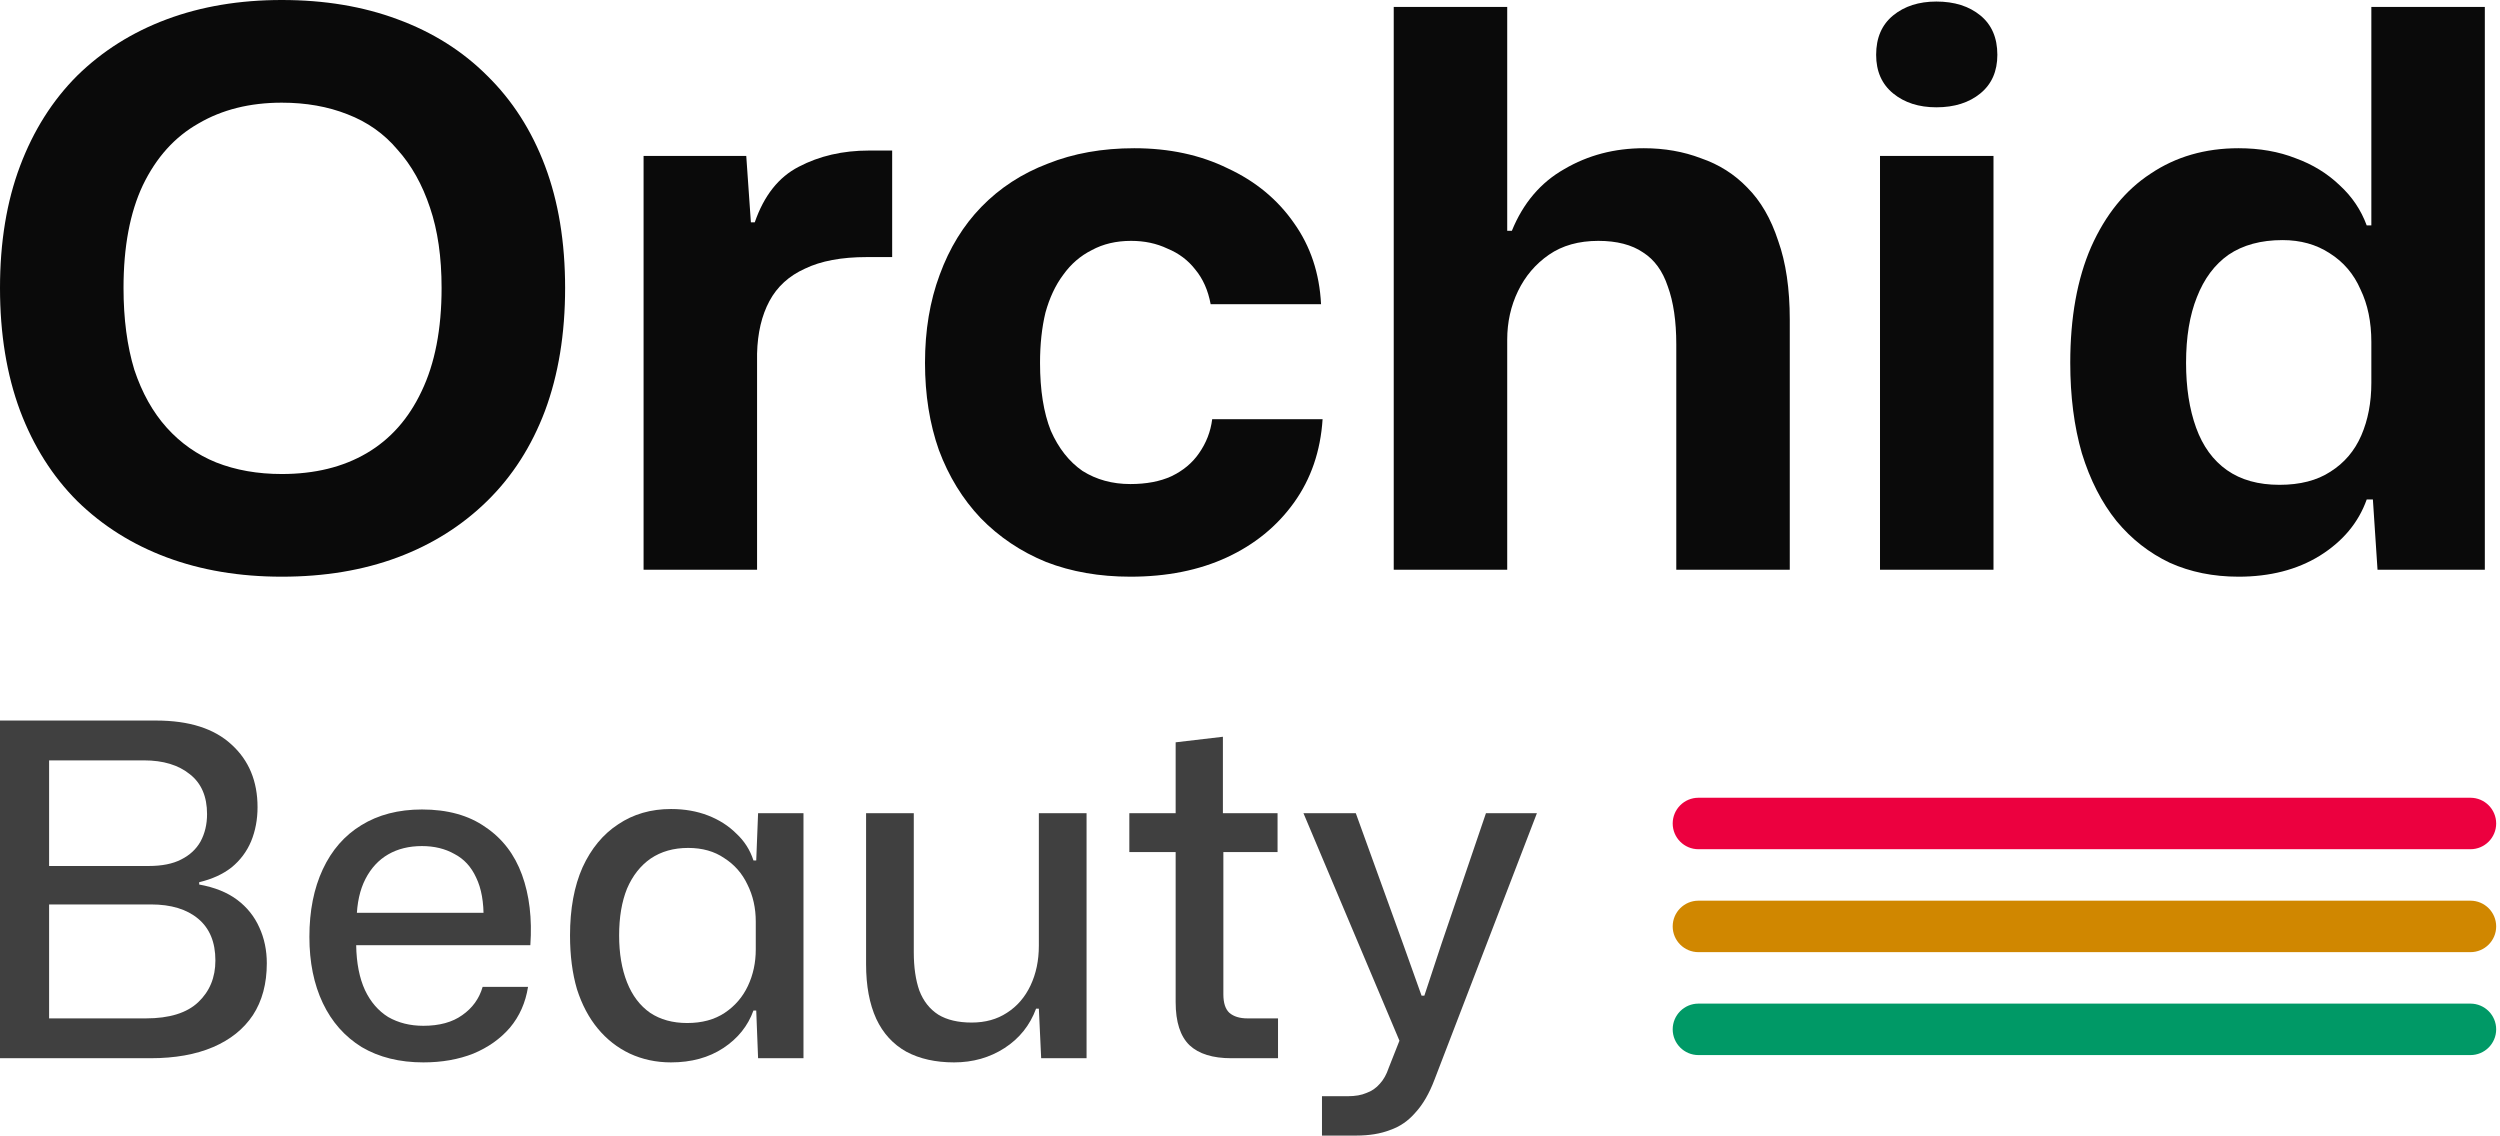
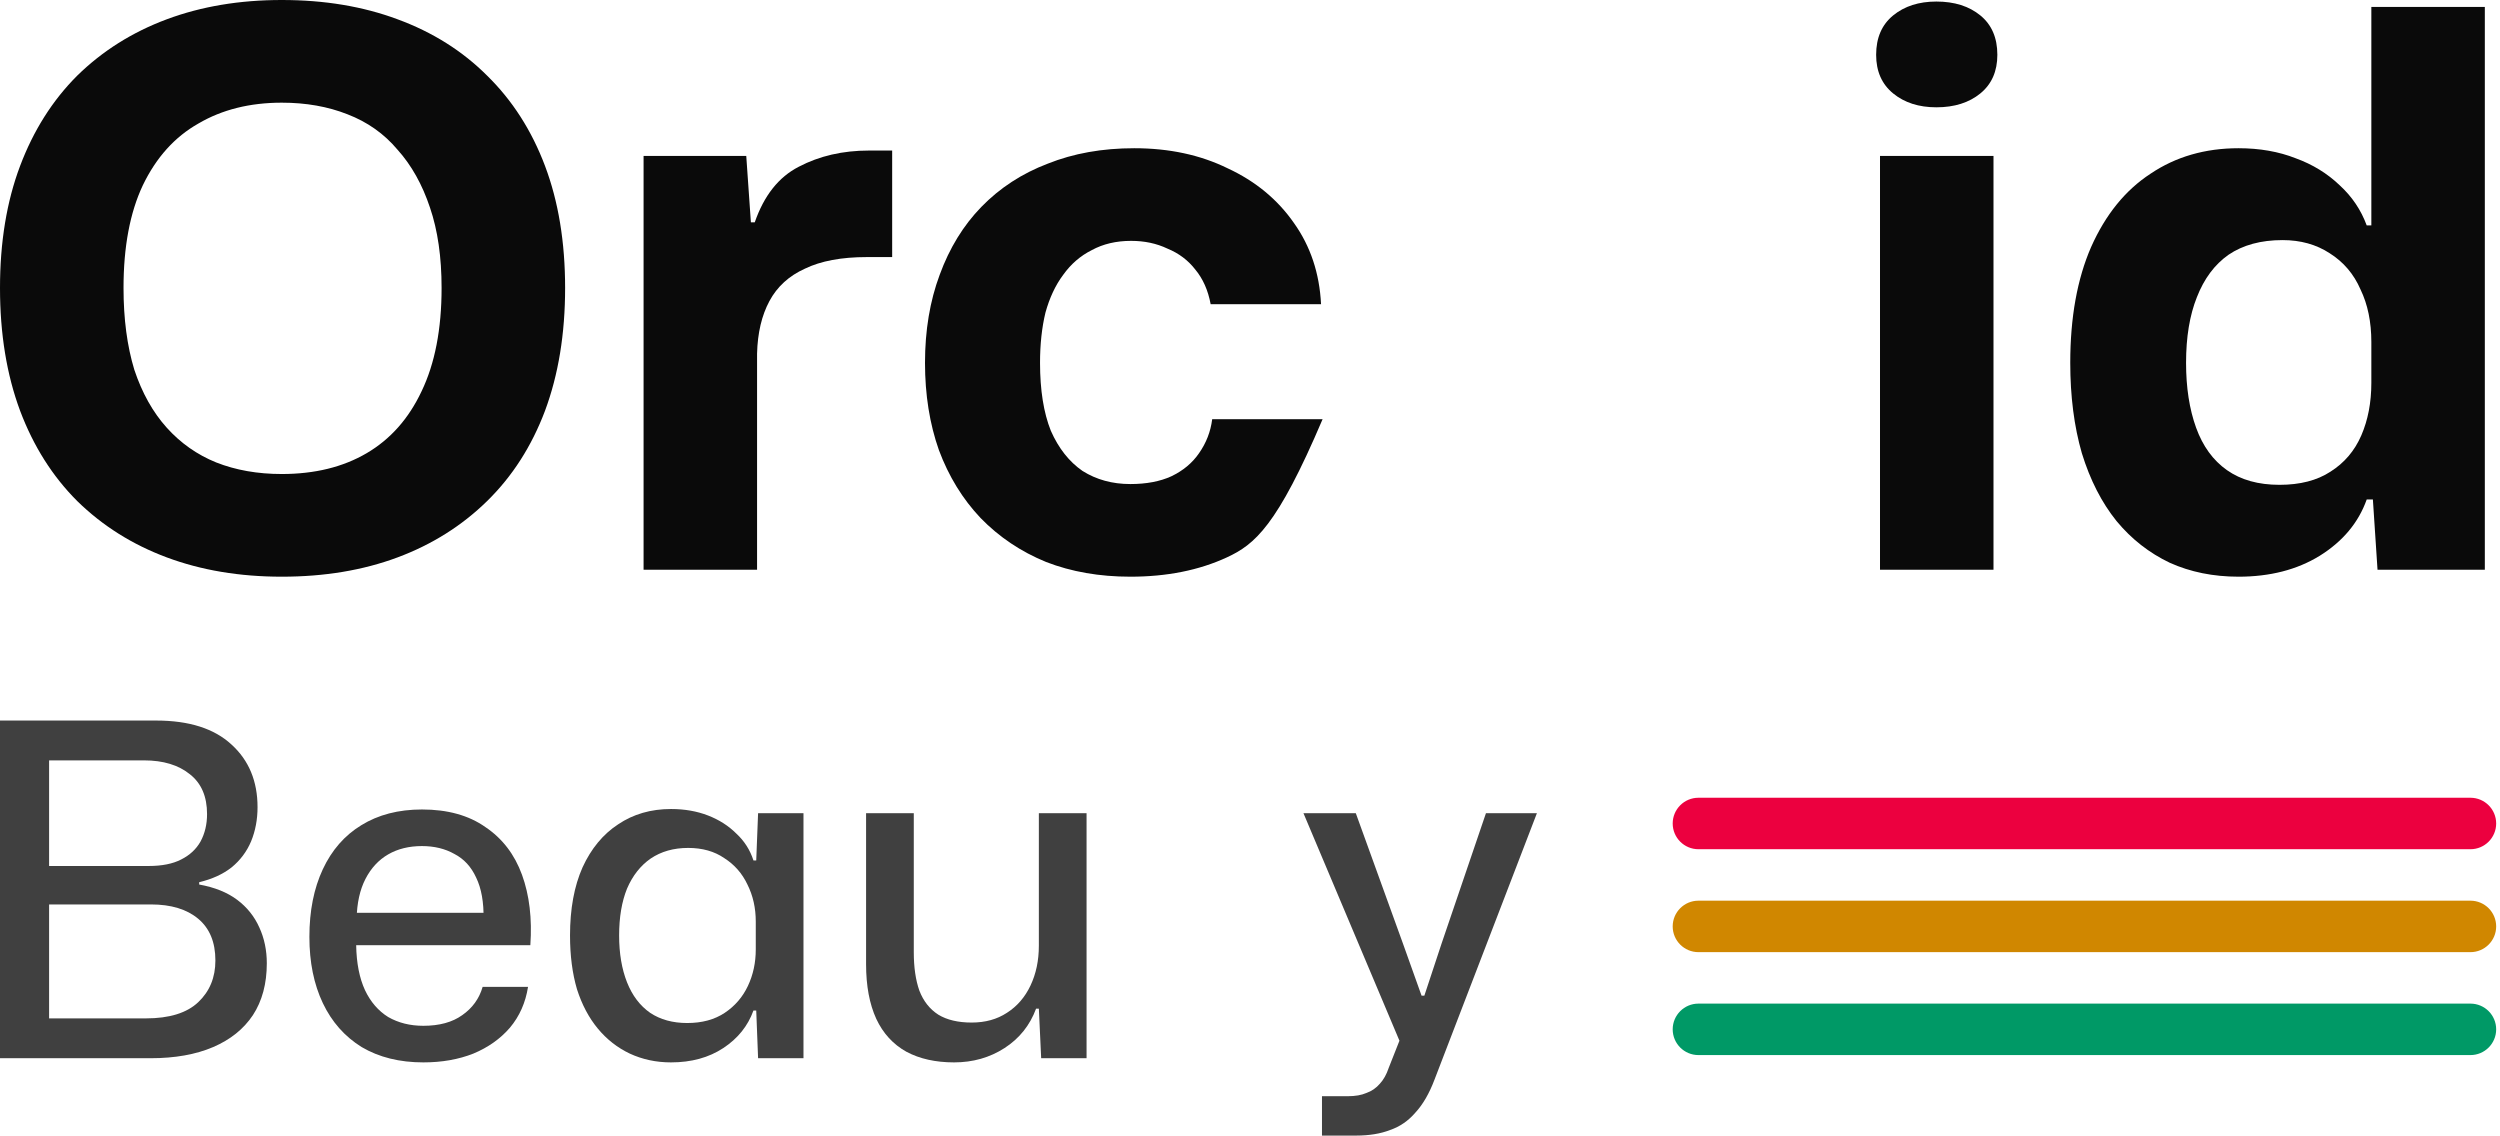
<svg xmlns="http://www.w3.org/2000/svg" fill="none" viewBox="0 0 579 263" height="263" width="579">
  <path fill="#0A0A0A" d="M65.261 133.562C55.487 133.562 46.607 132.072 38.62 129.092C30.634 126.112 23.721 121.761 17.88 116.04C12.158 110.318 7.748 103.345 4.649 95.121C1.55 86.777 0 77.3 0 66.692C0 56.083 1.55 46.666 4.649 38.442C7.748 30.217 12.158 23.244 17.88 17.522C23.721 11.801 30.634 7.45 38.62 4.47C46.607 1.49 55.487 0 65.261 0C75.155 0 84.095 1.49 92.081 4.47C100.186 7.45 107.1 11.801 112.822 17.522C118.662 23.244 123.132 30.217 126.231 38.442C129.331 46.666 130.88 56.083 130.88 66.692C130.88 77.3 129.331 86.777 126.231 95.121C123.132 103.345 118.662 110.318 112.822 116.04C106.981 121.761 100.067 126.112 92.081 129.092C84.095 132.072 75.155 133.562 65.261 133.562ZM65.261 109.782C72.89 109.782 79.446 108.173 84.929 104.954C90.412 101.736 94.644 96.968 97.624 90.651C100.723 84.214 102.272 76.228 102.272 66.692C102.272 59.54 101.378 53.341 99.591 48.097C97.802 42.733 95.299 38.263 92.081 34.687C88.982 30.992 85.108 28.25 80.459 26.462C75.93 24.674 70.864 23.78 65.261 23.78C57.871 23.78 51.434 25.389 45.951 28.608C40.468 31.707 36.177 36.475 33.078 42.911C30.098 49.229 28.608 57.156 28.608 66.692C28.608 73.844 29.442 80.161 31.111 85.644C32.899 91.008 35.402 95.478 38.62 99.054C41.839 102.63 45.653 105.312 50.063 107.1C54.593 108.888 59.659 109.782 65.261 109.782Z" />
  <path fill="#0A0A0A" d="M149.053 131.953V36.117H172.833L173.906 51.494H174.8C176.946 45.295 180.343 41.004 184.992 38.62C189.76 36.117 195.183 34.866 201.262 34.866C202.335 34.866 203.289 34.866 204.123 34.866C204.957 34.866 205.792 34.866 206.626 34.866V59.54C206.03 59.54 205.196 59.54 204.123 59.54C203.05 59.54 201.918 59.54 200.726 59.54C194.885 59.54 190.117 60.434 186.422 62.222C182.727 63.891 179.985 66.394 178.197 69.731C176.409 73.069 175.456 77.121 175.337 81.889V131.953H149.053Z" />
-   <path fill="#0A0A0A" d="M261.791 133.562C254.639 133.562 248.143 132.43 242.302 130.165C236.461 127.781 231.395 124.384 227.104 119.973C222.932 115.563 219.714 110.318 217.449 104.239C215.304 98.16 214.231 91.425 214.231 84.035C214.231 76.525 215.363 69.731 217.628 63.652C219.893 57.454 223.111 52.209 227.283 47.918C231.574 43.508 236.7 40.17 242.66 37.905C248.62 35.521 255.295 34.329 262.685 34.329C270.79 34.329 278.002 35.879 284.32 38.978C290.756 41.958 295.882 46.19 299.696 51.673C303.511 57.037 305.596 63.294 305.954 70.446H280.386C279.79 67.228 278.598 64.546 276.81 62.401C275.141 60.255 272.996 58.646 270.373 57.573C267.87 56.381 265.069 55.785 261.97 55.785C258.513 55.785 255.473 56.5 252.851 57.931C250.229 59.242 248.024 61.149 246.236 63.652C244.448 66.036 243.077 68.956 242.123 72.413C241.289 75.87 240.872 79.744 240.872 84.035C240.872 90.353 241.706 95.597 243.375 99.769C245.163 103.822 247.606 106.921 250.705 109.067C253.924 111.093 257.619 112.106 261.791 112.106C265.486 112.106 268.645 111.51 271.267 110.318C274.009 109.007 276.154 107.219 277.704 104.954C279.373 102.57 280.386 99.948 280.744 97.087H306.312C305.835 104.478 303.63 110.914 299.696 116.397C295.763 121.881 290.577 126.112 284.141 129.092C277.704 132.072 270.254 133.562 261.791 133.562Z" />
-   <path fill="#0A0A0A" d="M322.788 131.953V1.609H349.071V53.461H350.144C352.766 47.024 356.819 42.256 362.302 39.157C367.785 35.938 373.924 34.329 380.718 34.329C385.486 34.329 389.896 35.104 393.949 36.654C398.121 38.084 401.697 40.349 404.677 43.448C407.776 46.547 410.16 50.659 411.829 55.785C413.617 60.791 414.511 66.871 414.511 74.022V131.953H388.228V79.744C388.228 74.38 387.572 69.91 386.261 66.334C385.069 62.758 383.162 60.136 380.539 58.467C377.917 56.679 374.46 55.785 370.169 55.785C365.64 55.785 361.825 56.858 358.726 59.003C355.627 61.149 353.243 63.95 351.574 67.407C349.905 70.864 349.071 74.618 349.071 78.671V131.953H322.788Z" />
+   <path fill="#0A0A0A" d="M261.791 133.562C254.639 133.562 248.143 132.43 242.302 130.165C236.461 127.781 231.395 124.384 227.104 119.973C222.932 115.563 219.714 110.318 217.449 104.239C215.304 98.16 214.231 91.425 214.231 84.035C214.231 76.525 215.363 69.731 217.628 63.652C219.893 57.454 223.111 52.209 227.283 47.918C231.574 43.508 236.7 40.17 242.66 37.905C248.62 35.521 255.295 34.329 262.685 34.329C270.79 34.329 278.002 35.879 284.32 38.978C290.756 41.958 295.882 46.19 299.696 51.673C303.511 57.037 305.596 63.294 305.954 70.446H280.386C279.79 67.228 278.598 64.546 276.81 62.401C275.141 60.255 272.996 58.646 270.373 57.573C267.87 56.381 265.069 55.785 261.97 55.785C258.513 55.785 255.473 56.5 252.851 57.931C250.229 59.242 248.024 61.149 246.236 63.652C244.448 66.036 243.077 68.956 242.123 72.413C241.289 75.87 240.872 79.744 240.872 84.035C240.872 90.353 241.706 95.597 243.375 99.769C245.163 103.822 247.606 106.921 250.705 109.067C253.924 111.093 257.619 112.106 261.791 112.106C265.486 112.106 268.645 111.51 271.267 110.318C274.009 109.007 276.154 107.219 277.704 104.954C279.373 102.57 280.386 99.948 280.744 97.087H306.312C295.763 121.881 290.577 126.112 284.141 129.092C277.704 132.072 270.254 133.562 261.791 133.562Z" />
  <path fill="#0A0A0A" d="M435.409 131.953V36.117H461.693V131.953H435.409ZM448.462 24.853C444.409 24.853 441.071 23.78 438.449 21.635C435.827 19.489 434.515 16.509 434.515 12.695C434.515 8.761 435.827 5.722 438.449 3.576C441.071 1.43 444.409 0.358 448.462 0.358C452.634 0.358 456.031 1.43 458.653 3.576C461.276 5.722 462.587 8.761 462.587 12.695C462.587 16.509 461.276 19.489 458.653 21.635C456.031 23.78 452.634 24.853 448.462 24.853Z" />
  <path fill="#0A0A0A" d="M518.45 133.562C512.609 133.562 507.305 132.489 502.537 130.344C497.769 128.079 493.657 124.861 490.2 120.689C486.743 116.397 484.061 111.153 482.154 104.954C480.366 98.756 479.472 91.783 479.472 84.035C479.472 73.546 481.081 64.606 484.299 57.215C487.637 49.706 492.226 44.044 498.067 40.23C503.908 36.296 510.702 34.329 518.45 34.329C523.337 34.329 527.747 35.104 531.681 36.654C535.615 38.084 539.012 40.17 541.872 42.911C544.733 45.534 546.819 48.633 548.13 52.209H549.203V1.609H575.486V131.953H550.634L549.561 115.682H548.13C546.223 121.046 542.588 125.397 537.224 128.735C531.979 131.953 525.721 133.562 518.45 133.562ZM527.926 112.285C532.694 112.285 536.628 111.272 539.727 109.246C542.945 107.219 545.329 104.418 546.879 100.842C548.428 97.266 549.203 93.213 549.203 88.684V79.207C549.203 74.559 548.369 70.506 546.7 67.049C545.15 63.473 542.766 60.672 539.548 58.646C536.449 56.619 532.813 55.606 528.641 55.606C523.635 55.606 519.463 56.739 516.126 59.003C512.907 61.268 510.464 64.546 508.795 68.837C507.126 73.009 506.292 78.075 506.292 84.035C506.292 89.757 507.066 94.763 508.616 99.054C510.166 103.345 512.55 106.623 515.768 108.888C518.986 111.153 523.039 112.285 527.926 112.285Z" />
  <path fill="#404040" d="M0 245.084V166.878H36.153C43.806 166.878 49.634 168.737 53.639 172.456C57.645 176.104 59.647 180.931 59.647 186.939C59.647 189.8 59.146 192.446 58.145 194.878C57.144 197.238 55.642 199.24 53.639 200.885C51.637 202.459 49.134 203.603 46.13 204.318V204.855C49.706 205.498 52.638 206.678 54.927 208.395C57.215 210.111 58.932 212.257 60.076 214.832C61.22 217.335 61.793 220.088 61.793 223.092C61.793 227.812 60.72 231.817 58.574 235.107C56.429 238.326 53.353 240.793 49.348 242.509C45.343 244.226 40.516 245.084 34.866 245.084H0ZM11.372 235.858H33.793C39.228 235.858 43.269 234.607 45.915 232.103C48.562 229.6 49.885 226.382 49.885 222.448C49.885 218.229 48.562 215.01 45.915 212.793C43.269 210.576 39.622 209.468 34.973 209.468H10.084V200.563H34.437C37.512 200.563 40.015 200.063 41.946 199.062C43.949 198.06 45.45 196.666 46.452 194.878C47.453 193.018 47.954 190.908 47.954 188.548C47.954 184.472 46.63 181.396 43.984 179.322C41.338 177.177 37.798 176.104 33.364 176.104H11.372V235.858Z" />
  <path fill="#404040" d="M98.046 246.05C92.539 246.05 87.783 244.87 83.778 242.509C79.844 240.078 76.841 236.681 74.767 232.318C72.693 227.955 71.656 222.842 71.656 216.977C71.656 210.97 72.693 205.749 74.767 201.314C76.841 196.88 79.809 193.483 83.671 191.123C87.604 188.691 92.289 187.475 97.724 187.475C103.66 187.475 108.559 188.834 112.421 191.552C116.355 194.198 119.18 197.882 120.896 202.602C122.613 207.322 123.257 212.757 122.828 218.908H82.491C82.562 223.056 83.242 226.525 84.529 229.314C85.816 232.032 87.604 234.106 89.893 235.536C92.253 236.895 94.971 237.575 98.046 237.575C101.765 237.575 104.769 236.752 107.058 235.107C109.418 233.462 110.991 231.281 111.778 228.563H122.291C121.719 232.211 120.324 235.358 118.107 238.004C115.89 240.578 113.065 242.581 109.632 244.011C106.199 245.37 102.337 246.05 98.046 246.05ZM82.598 212.793L81.525 211.399H113.065L111.992 212.901C112.064 208.967 111.492 205.749 110.276 203.245C109.132 200.742 107.451 198.919 105.234 197.774C103.088 196.558 100.585 195.95 97.724 195.95C94.721 195.95 92.11 196.594 89.893 197.882C87.676 199.169 85.924 201.064 84.636 203.567C83.349 206.07 82.669 209.146 82.598 212.793Z" />
  <path fill="#404040" d="M155.404 246.05C151.971 246.05 148.789 245.37 145.856 244.011C142.996 242.653 140.528 240.722 138.454 238.218C136.38 235.715 134.771 232.676 133.627 229.1C132.554 225.452 132.017 221.304 132.017 216.655C132.017 210.505 132.983 205.248 134.914 200.885C136.917 196.523 139.67 193.197 143.174 190.908C146.679 188.548 150.755 187.368 155.404 187.368C158.551 187.368 161.412 187.869 163.987 188.87C166.561 189.871 168.743 191.266 170.531 193.054C172.39 194.77 173.713 196.844 174.5 199.276H175.144L175.573 188.334H186.086V245.084H175.573L175.144 234.034H174.5C173.213 237.61 170.888 240.507 167.527 242.724C164.165 244.941 160.124 246.05 155.404 246.05ZM159.159 236.931C162.592 236.931 165.488 236.144 167.849 234.571C170.209 232.997 171.997 230.923 173.213 228.349C174.428 225.774 175.036 222.949 175.036 219.874V213.437C175.036 210.29 174.393 207.429 173.105 204.855C171.889 202.28 170.101 200.242 167.741 198.74C165.453 197.166 162.663 196.38 159.374 196.38C156.012 196.38 153.116 197.202 150.684 198.847C148.324 200.492 146.5 202.816 145.213 205.82C143.997 208.824 143.389 212.436 143.389 216.655C143.389 220.803 143.997 224.415 145.213 227.49C146.429 230.566 148.217 232.926 150.577 234.571C152.937 236.144 155.798 236.931 159.159 236.931Z" />
  <path fill="#404040" d="M220.967 246.05C216.675 246.05 212.992 245.227 209.917 243.582C206.842 241.866 204.517 239.327 202.944 235.965C201.37 232.533 200.584 228.313 200.584 223.307V188.334H211.633V220.517C211.633 224.022 212.063 226.99 212.921 229.421C213.851 231.853 215.317 233.713 217.319 235C219.322 236.216 221.896 236.824 225.043 236.824C228.19 236.824 230.908 236.073 233.196 234.571C235.557 233.069 237.38 230.959 238.668 228.241C239.955 225.524 240.599 222.448 240.599 219.015V188.334H251.648V245.084H241.135L240.599 233.605H239.955C238.525 237.467 236.093 240.507 232.66 242.724C229.227 244.941 225.329 246.05 220.967 246.05Z" />
-   <path fill="#404040" d="M285.155 245.084C280.863 245.084 277.645 244.083 275.499 242.08C273.354 240.006 272.281 236.681 272.281 232.103V197.345H261.553V188.334H272.281V171.92L283.224 170.633V188.334H295.882V197.345H283.331V230.28C283.331 232.282 283.796 233.713 284.725 234.571C285.727 235.429 287.121 235.858 288.909 235.858H295.99V245.084H285.155Z" />
  <path fill="#404040" d="M306.171 263V253.881H312.179C313.895 253.881 315.326 253.631 316.47 253.13C317.686 252.701 318.723 251.986 319.581 250.985C320.439 250.055 321.119 248.839 321.619 247.337L325.052 238.647V243.26L301.88 188.334H314.003L324.945 218.586L329.236 230.602H329.88L333.849 218.586L344.148 188.334H355.949L332.24 250.019C331.024 253.237 329.558 255.776 327.841 257.636C326.197 259.567 324.23 260.926 321.941 261.712C319.724 262.571 317.114 263 314.11 263H306.171Z" />
  <path fill="#EC003F" d="M572.153 184.759C575.445 184.759 578.113 187.427 578.113 190.719C578.113 194.01 575.445 196.679 572.153 196.679H393.355C390.064 196.679 387.396 194.01 387.396 190.719C387.396 187.427 390.064 184.759 393.355 184.759H572.153Z" />
  <path fill="#D08700" d="M572.153 208.598C575.445 208.598 578.113 211.266 578.113 214.558C578.113 217.849 575.445 220.518 572.153 220.518H393.355C390.064 220.518 387.396 217.849 387.396 214.558C387.396 211.266 390.064 208.598 393.355 208.598H572.153Z" />
  <path fill="#009966" d="M572.153 232.437C575.445 232.437 578.113 235.105 578.113 238.396C578.113 241.688 575.445 244.356 572.153 244.356H393.355C390.064 244.356 387.396 241.688 387.396 238.396C387.396 235.105 390.064 232.437 393.355 232.437H572.153Z" />
</svg>